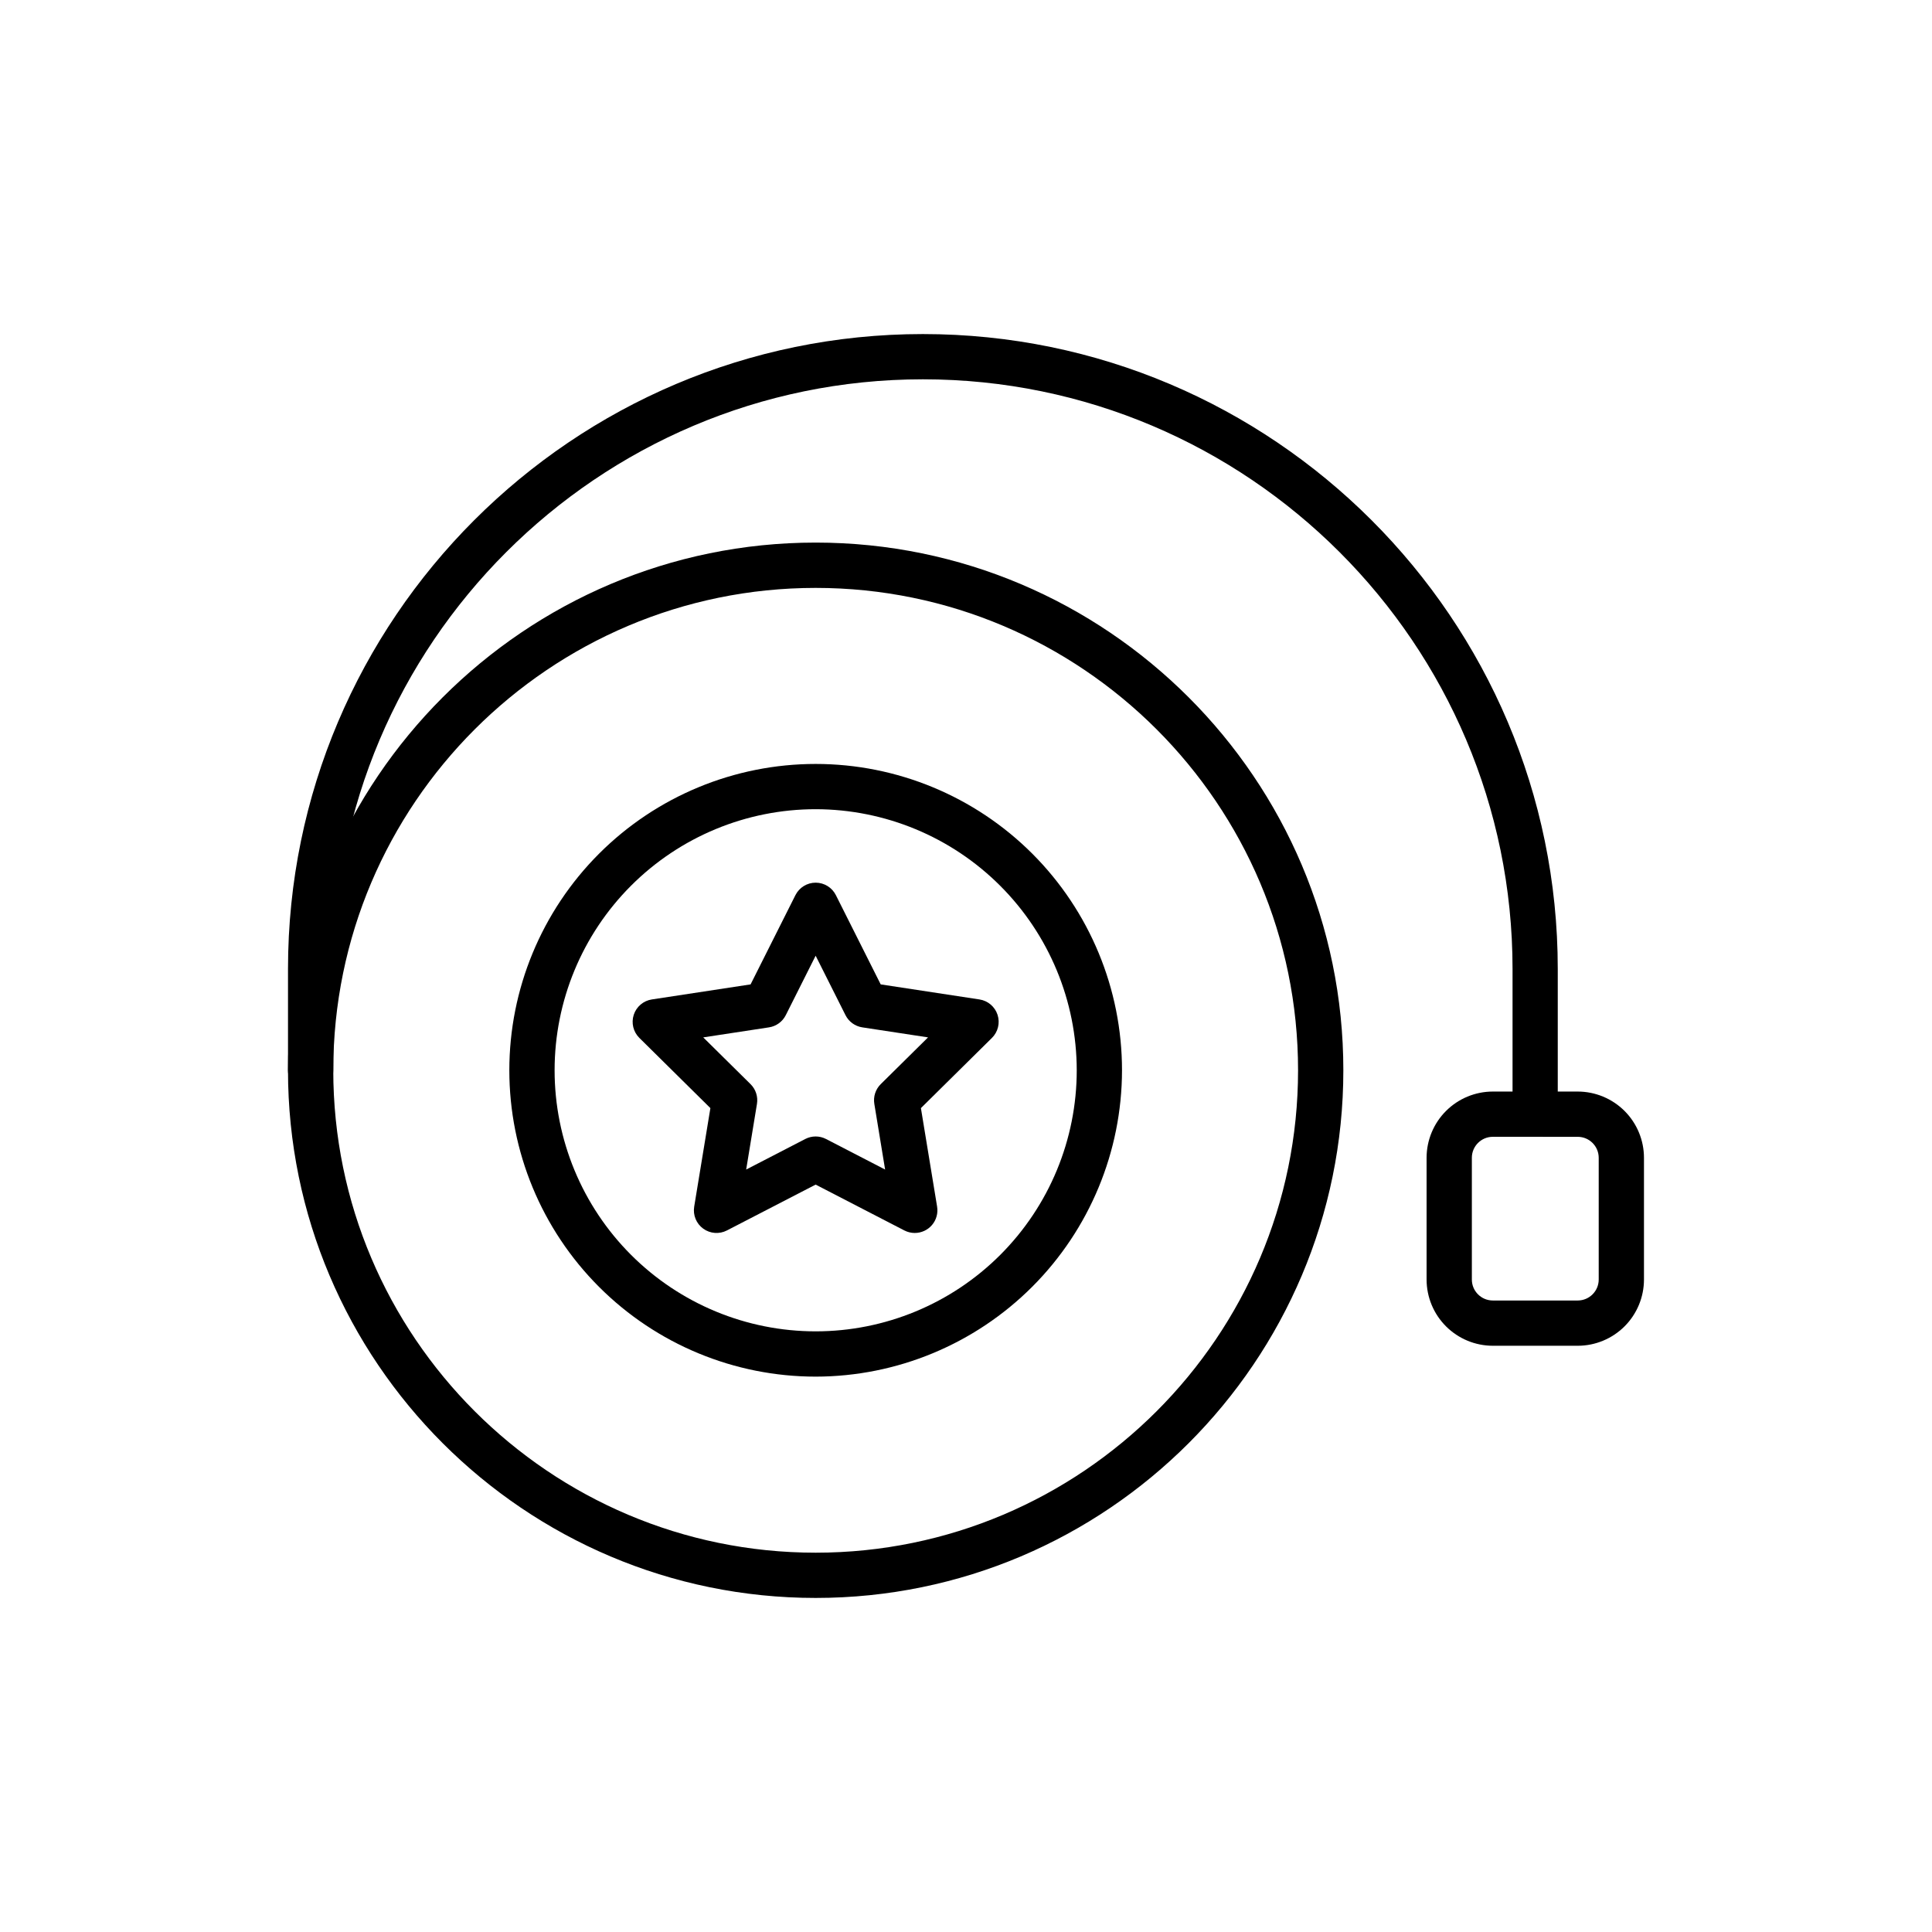
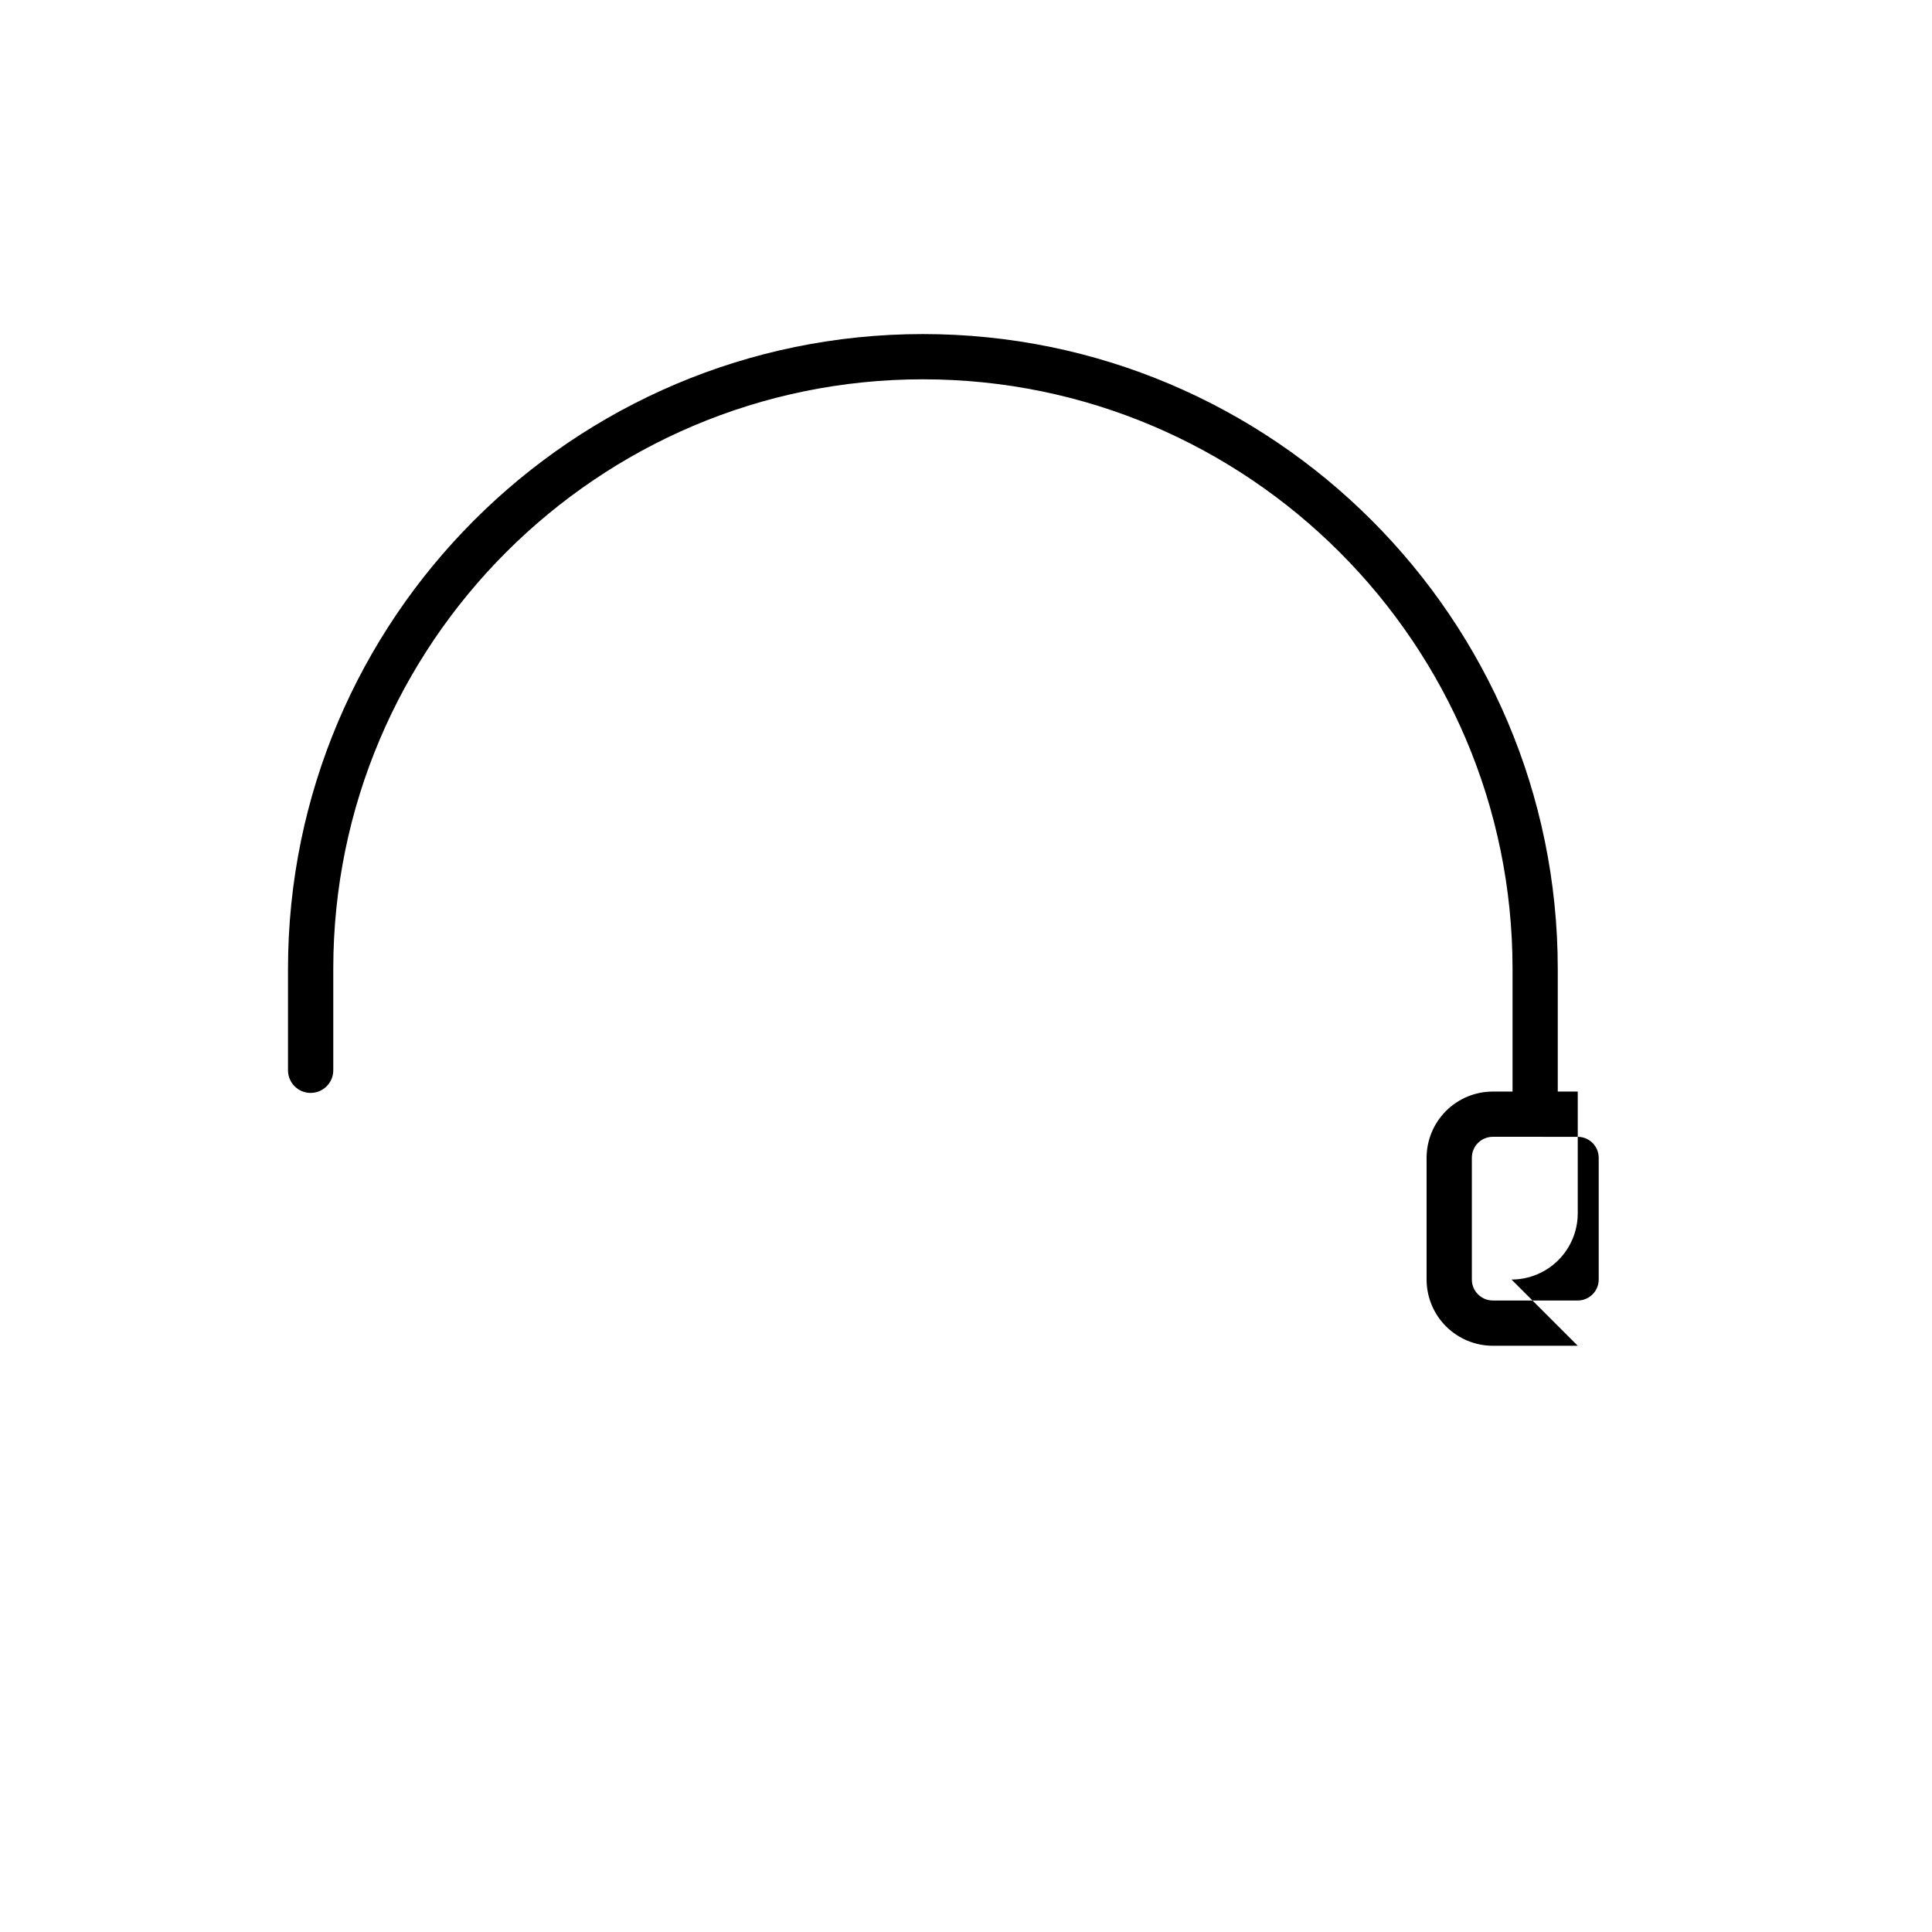
<svg xmlns="http://www.w3.org/2000/svg" fill="#000000" width="800px" height="800px" version="1.1" viewBox="144 144 512 512">
  <g>
-     <path d="m360.16 567.47c-77.105 0-139.84-62.73-139.84-139.84s62.73-139.84 139.84-139.84 139.84 62.73 139.84 139.84-62.727 139.84-139.84 139.84zm0-267.67c-70.488 0-127.84 57.348-127.84 127.84s57.348 127.84 127.84 127.84c70.492 0 127.84-57.348 127.84-127.84 0.004-70.492-57.344-127.84-127.84-127.84z" />
-     <path d="m360.16 508.82c-21.531 0-42.18-8.555-57.402-23.777-15.227-15.227-23.781-35.875-23.781-57.406s8.555-42.18 23.781-57.406c15.223-15.223 35.871-23.777 57.402-23.777s42.18 8.555 57.406 23.777c15.223 15.227 23.777 35.875 23.777 57.406-0.023 21.523-8.586 42.16-23.805 57.379s-35.855 23.781-57.379 23.805zm0-150.37v-0.004c-18.348 0-35.945 7.289-48.922 20.266-12.973 12.977-20.262 30.574-20.262 48.922 0 18.348 7.289 35.945 20.262 48.922 12.977 12.977 30.574 20.266 48.922 20.266 18.352 0 35.949-7.289 48.922-20.266 12.977-12.977 20.266-30.574 20.266-48.922-0.02-18.344-7.316-35.93-20.289-48.898-12.969-12.973-30.555-20.266-48.898-20.289z" />
-     <path d="m386.42 470.75c-0.957 0-1.902-0.23-2.754-0.668l-23.512-12.152-23.512 12.152c-2.016 1.039-4.445 0.855-6.281-0.477-1.836-1.332-2.762-3.586-2.394-5.828l4.293-26.117-18.824-18.605c-1.613-1.594-2.188-3.965-1.488-6.121 0.703-2.156 2.559-3.734 4.801-4.074l26.164-3.988 11.883-23.652c1.02-2.027 3.094-3.305 5.359-3.305 2.269 0 4.344 1.277 5.359 3.305l11.879 23.652 26.164 3.988h0.004c2.242 0.34 4.098 1.918 4.801 4.074 0.699 2.16 0.125 4.527-1.488 6.121l-18.824 18.605 4.293 26.117h-0.004c0.289 1.738-0.203 3.516-1.344 4.859-1.141 1.34-2.812 2.113-4.574 2.113zm-26.266-25.574c0.957 0 1.902 0.23 2.754 0.672l15.656 8.094-2.856-17.391c-0.32-1.922 0.316-3.875 1.699-5.246l12.535-12.387-17.422-2.656c-1.922-0.293-3.586-1.5-4.457-3.238l-7.91-15.75-7.91 15.75c-0.871 1.738-2.531 2.945-4.457 3.238l-17.422 2.656 12.535 12.387c1.387 1.371 2.019 3.324 1.703 5.246l-2.859 17.391 15.656-8.094c0.852-0.441 1.797-0.672 2.754-0.672z" />
    <path d="m550.84 445.26c-3.312 0-6-2.684-6-5.996v-38.484c0-86.16-70.098-156.26-156.26-156.26s-156.26 70.098-156.26 156.26v26.855c0 3.312-2.688 6-6 6s-5.996-2.688-5.996-6v-26.855c0-92.777 75.48-168.25 168.25-168.25 92.777 0 168.25 75.48 168.25 168.25v38.484c0 3.312-2.684 5.996-5.996 5.996z" />
-     <path d="m562.12 500.64h-22.512c-4.652-0.004-9.113-1.855-12.402-5.144-3.293-3.289-5.141-7.75-5.148-12.406v-32.266c0.008-4.652 1.855-9.117 5.148-12.406 3.289-3.289 7.75-5.141 12.402-5.144h22.512c4.652 0.004 9.113 1.855 12.406 5.144 3.289 3.289 5.141 7.754 5.144 12.406v32.27-0.004c-0.004 4.656-1.855 9.117-5.144 12.406-3.293 3.289-7.754 5.141-12.406 5.144zm-22.512-55.375c-3.062 0.004-5.551 2.488-5.551 5.555v32.27c0 3.066 2.488 5.551 5.551 5.555h22.512c3.066-0.004 5.551-2.488 5.555-5.555v-32.266c-0.004-3.066-2.488-5.551-5.555-5.555z" />
+     <path d="m562.12 500.64h-22.512c-4.652-0.004-9.113-1.855-12.402-5.144-3.293-3.289-5.141-7.75-5.148-12.406v-32.266c0.008-4.652 1.855-9.117 5.148-12.406 3.289-3.289 7.75-5.141 12.402-5.144h22.512v32.27-0.004c-0.004 4.656-1.855 9.117-5.144 12.406-3.293 3.289-7.754 5.141-12.406 5.144zm-22.512-55.375c-3.062 0.004-5.551 2.488-5.551 5.555v32.27c0 3.066 2.488 5.551 5.551 5.555h22.512c3.066-0.004 5.551-2.488 5.555-5.555v-32.266c-0.004-3.066-2.488-5.551-5.555-5.555z" />
  </g>
</svg>